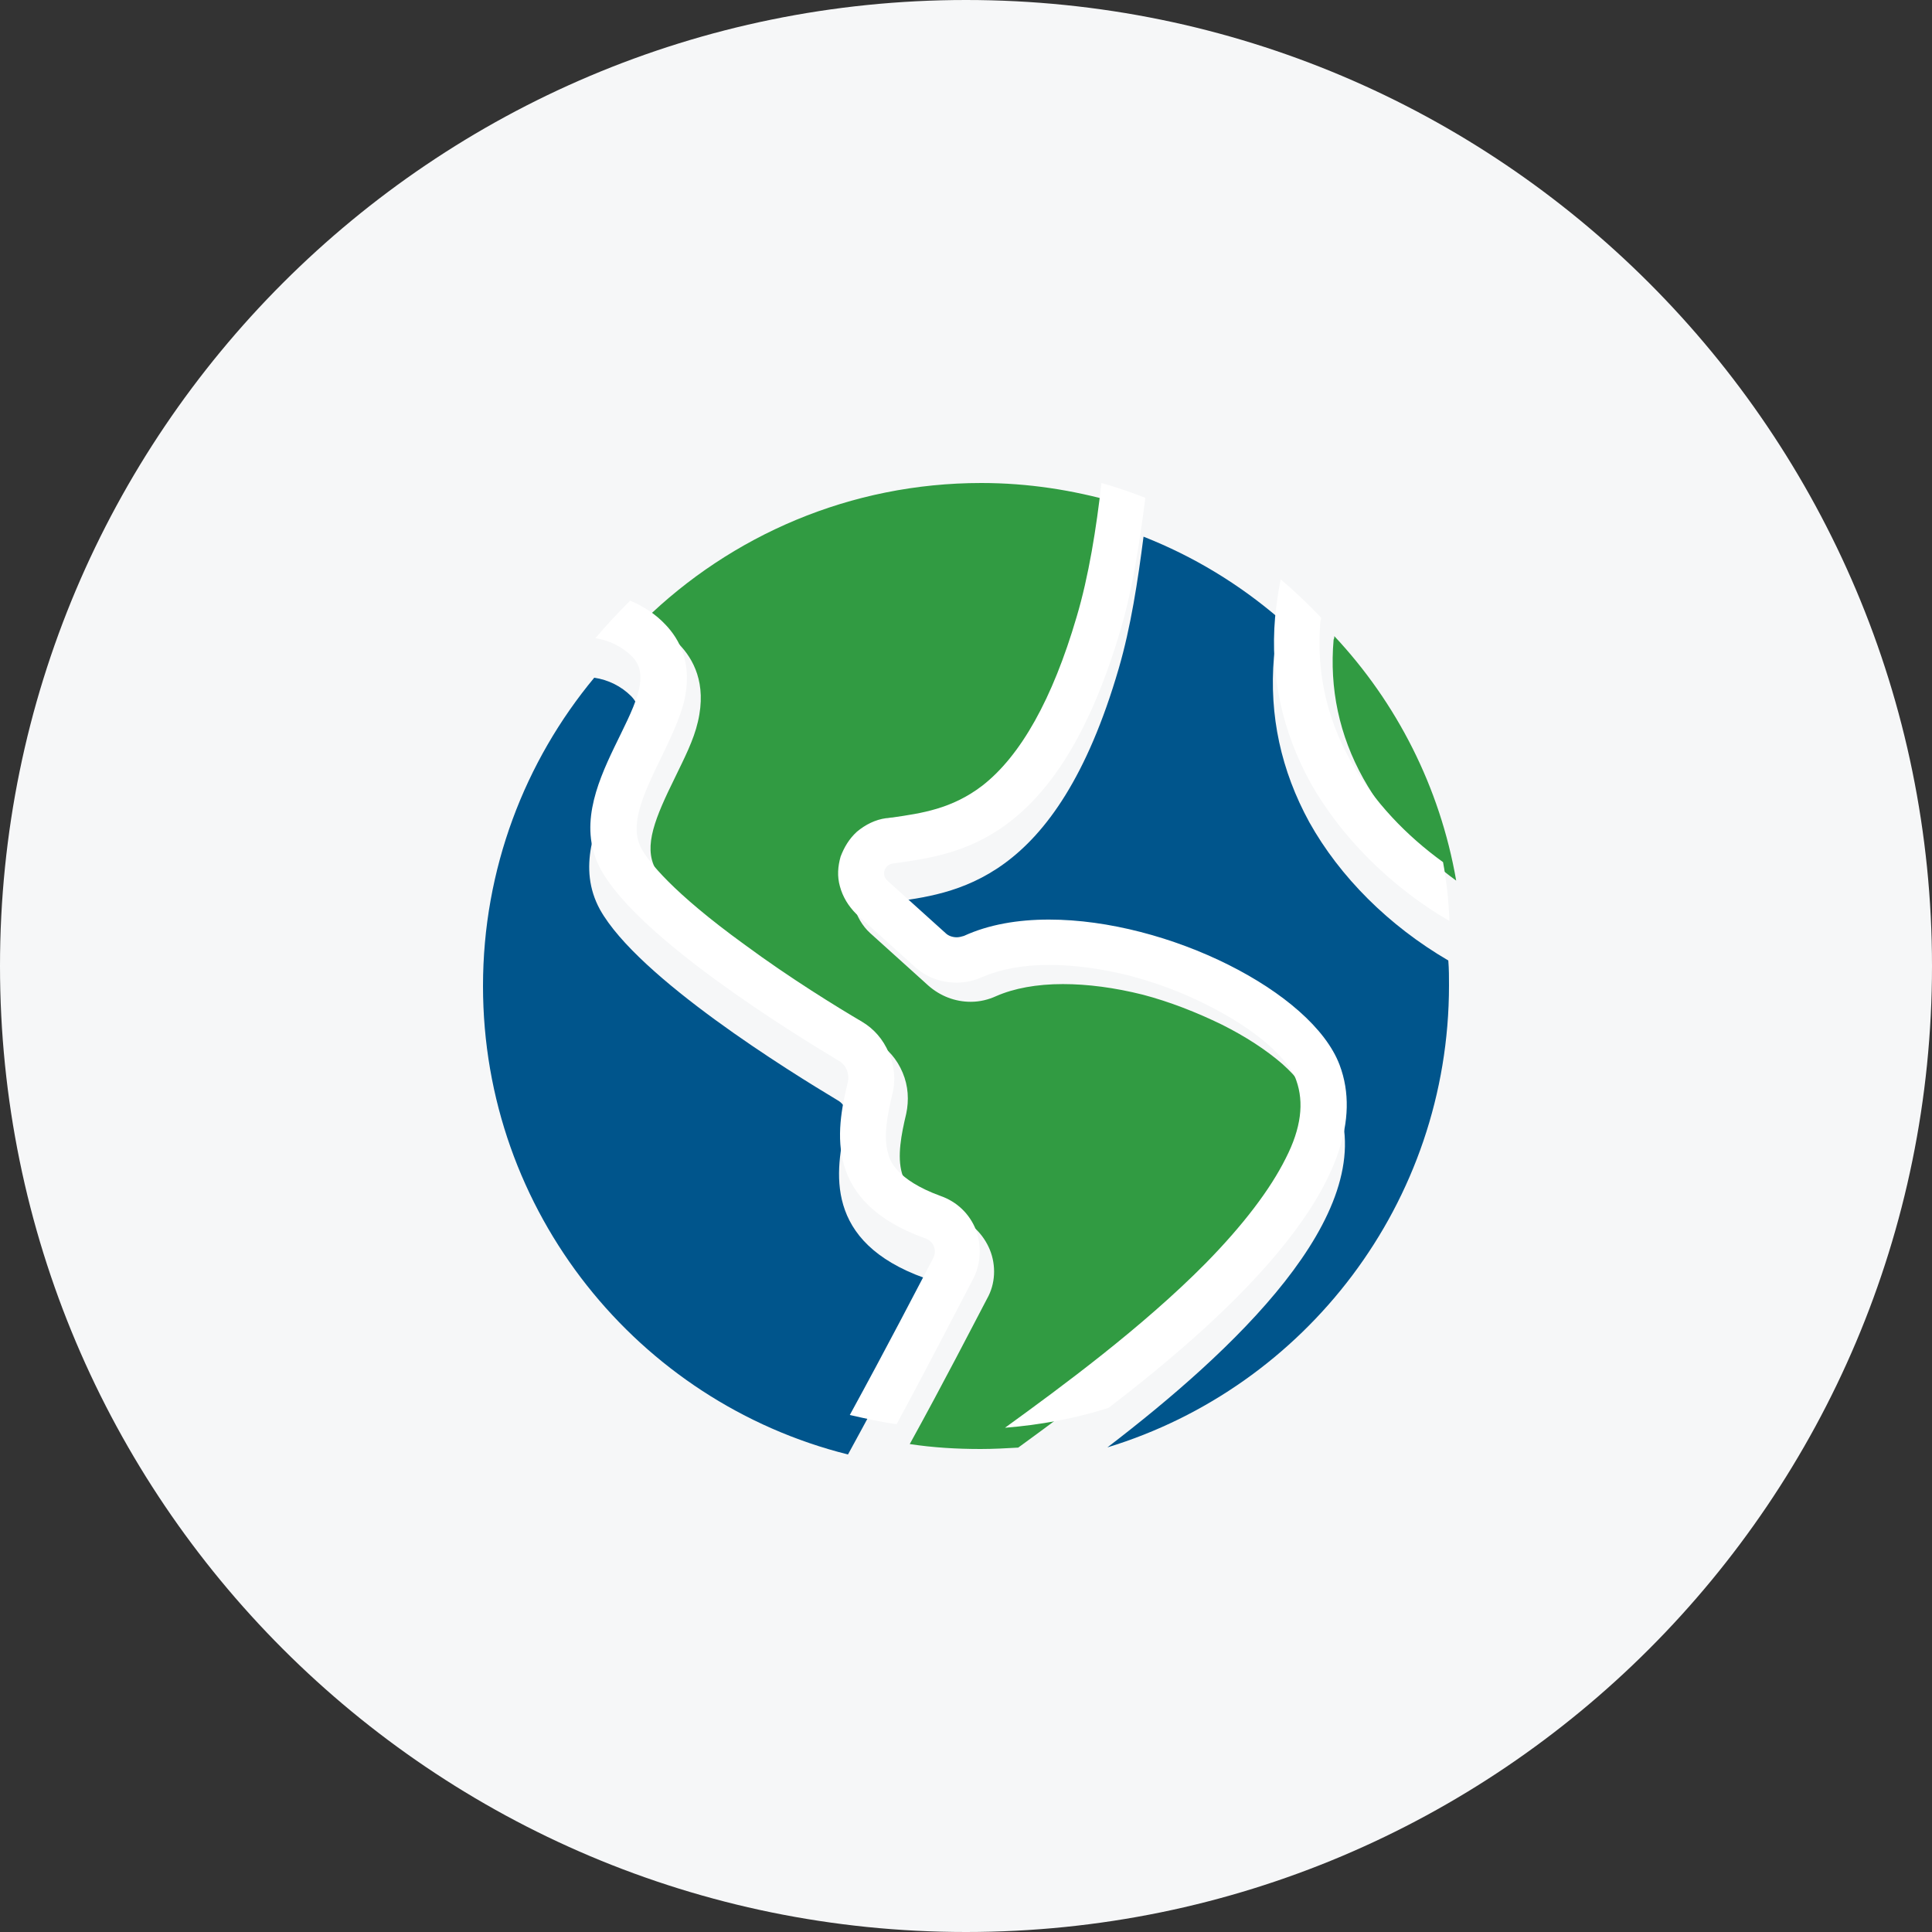
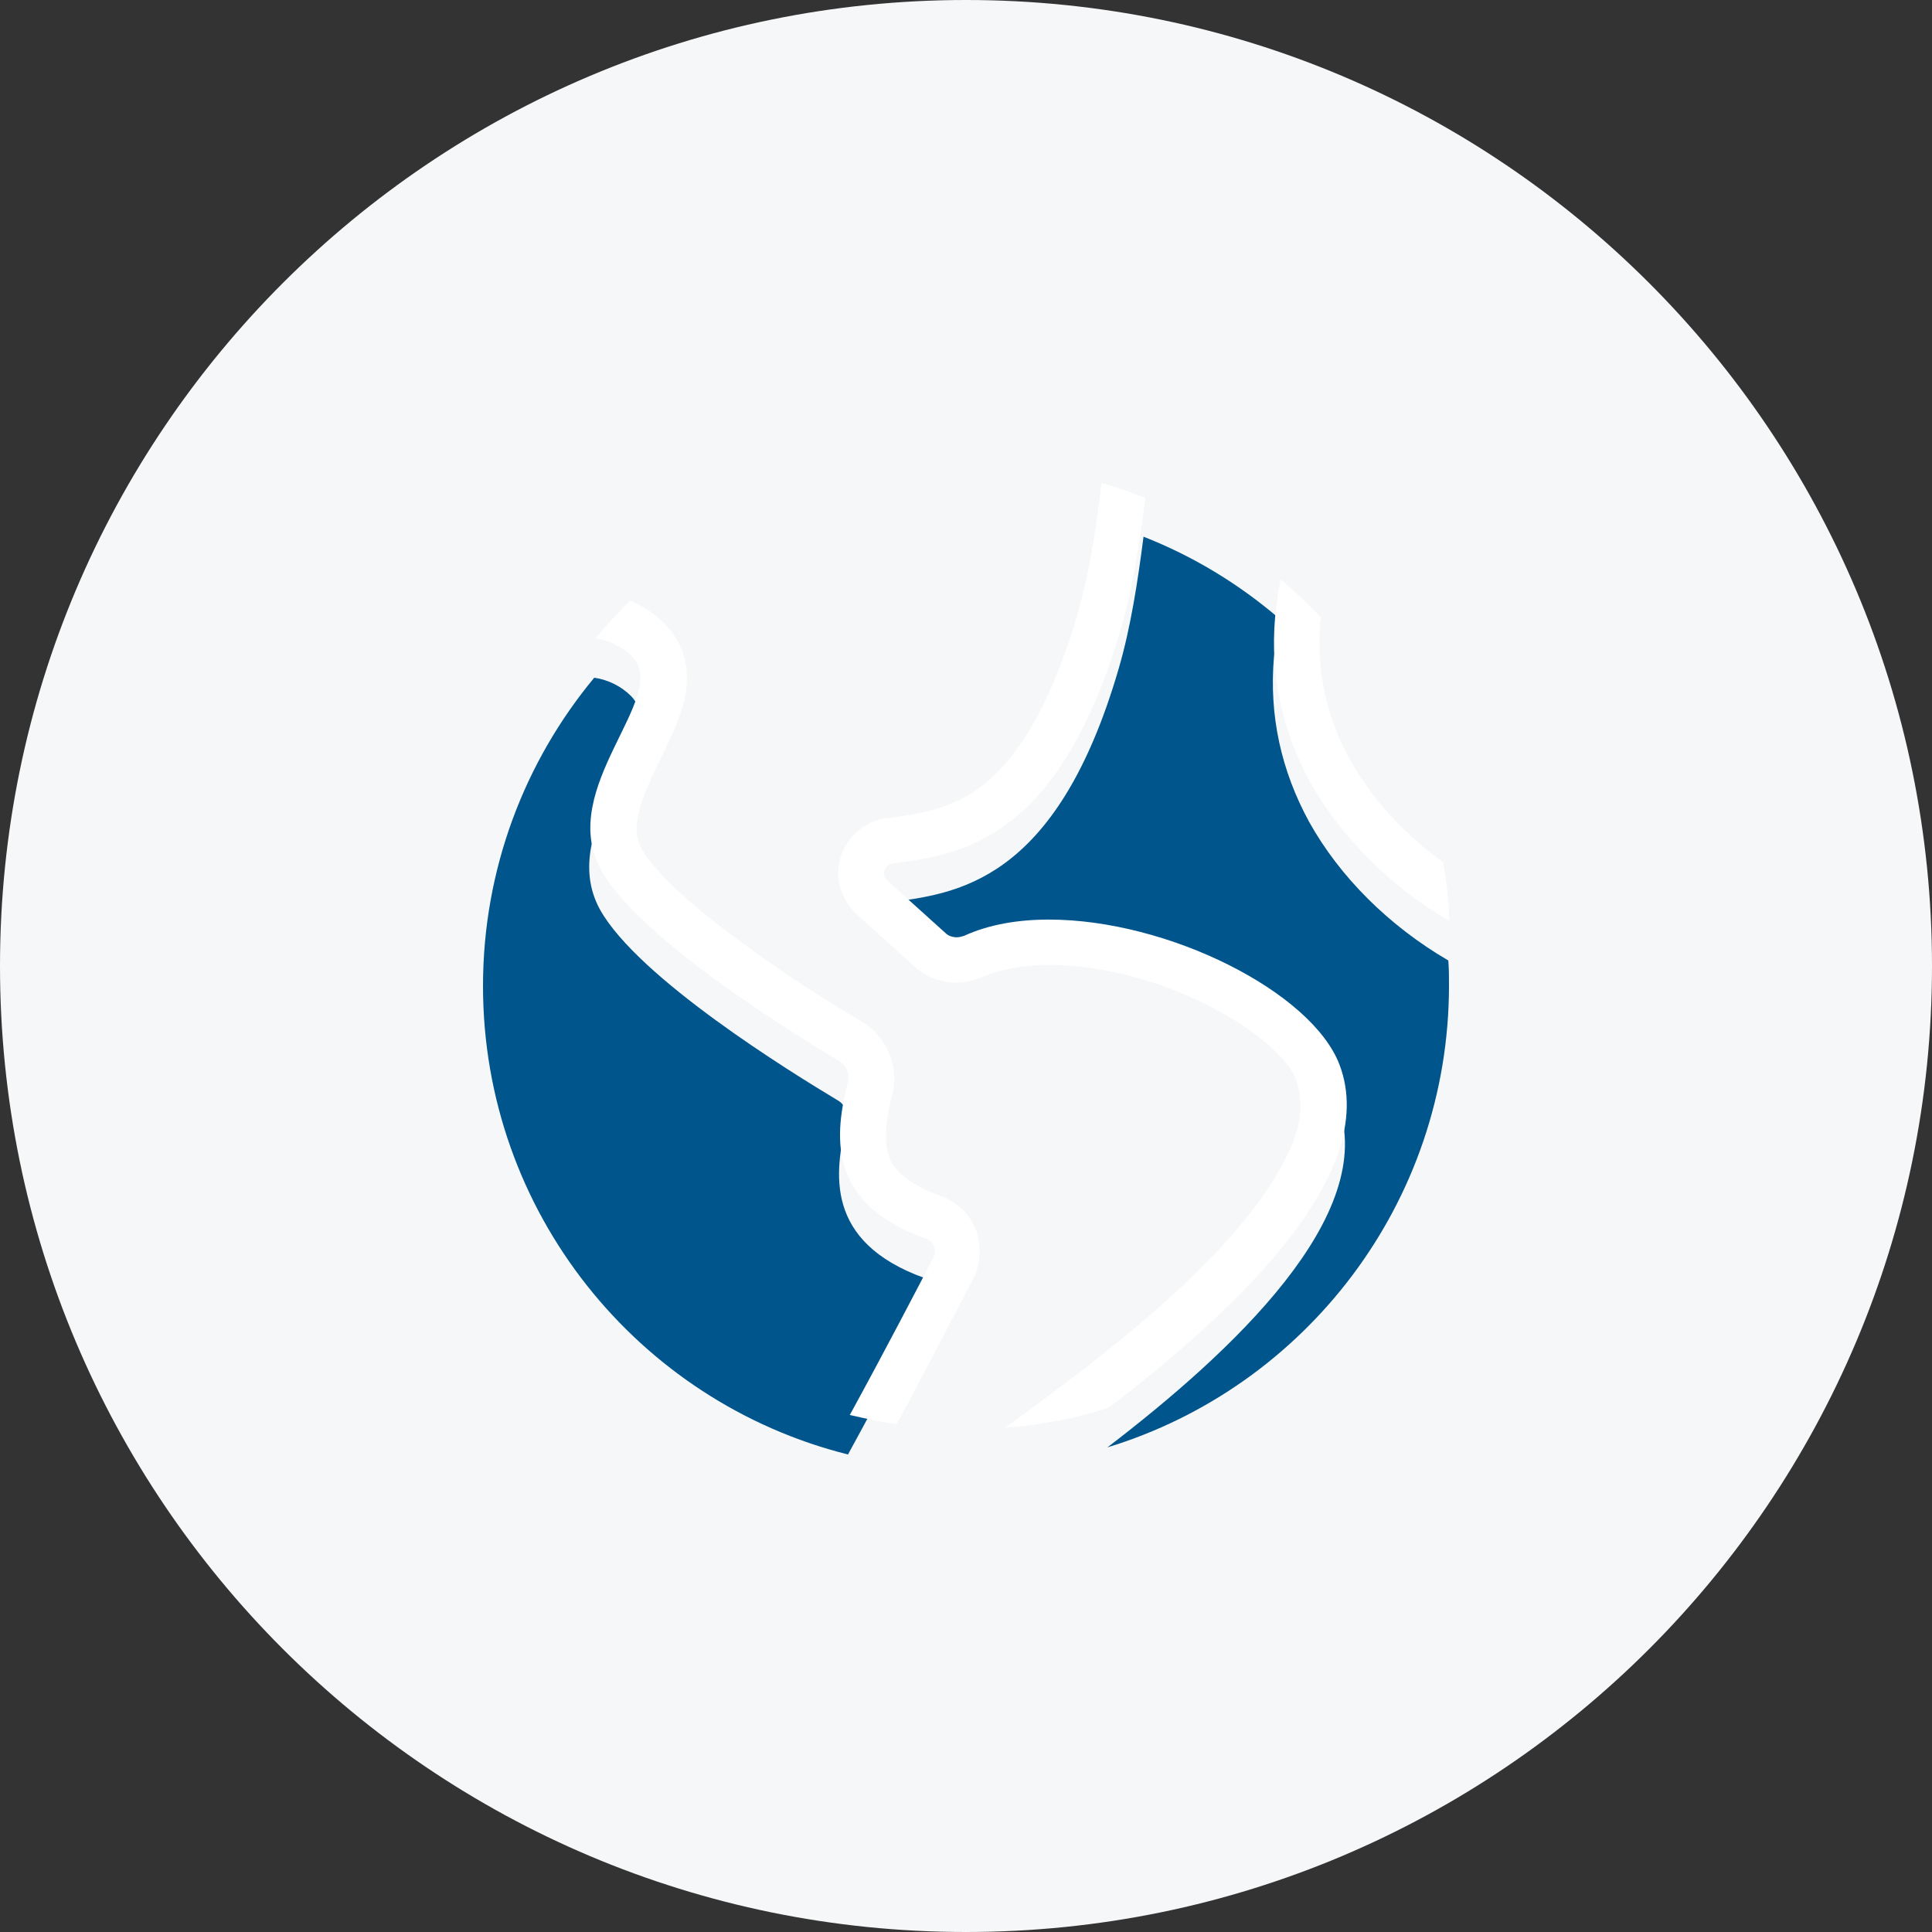
<svg xmlns="http://www.w3.org/2000/svg" width="36" height="36" viewBox="0 0 36 36" fill="none">
  <rect x="0" y="0" width="36" height="36" fill="#333333" stroke="none" />
  <g clip-path="url(#clip0_1_72719)">
    <path d="M36 18C36 8.059 27.941 0 18 0C8.059 0 0 8.059 0 18C0 27.941 8.059 36 18 36C27.941 36 36 27.941 36 18Z" fill="#F6F7F8" />
-     <path d="M27.134 16.409C26.831 14.665 26.025 13.094 24.863 11.853C24.863 11.879 24.863 11.892 24.85 11.918C24.77 12.83 24.955 13.701 25.404 14.507C25.84 15.286 26.461 15.92 27.134 16.409ZM22.723 23.896C23.423 23.183 23.925 22.523 24.216 21.942C24.493 21.361 24.559 20.886 24.414 20.489C24.335 20.291 24.163 20.067 23.899 19.829C23.595 19.565 23.212 19.314 22.763 19.09C22.301 18.865 21.799 18.667 21.297 18.535C20.769 18.403 20.267 18.337 19.805 18.337C19.316 18.337 18.894 18.416 18.563 18.561C18.418 18.627 18.26 18.667 18.088 18.667C17.797 18.667 17.52 18.561 17.296 18.363L16.213 17.386C16.068 17.254 15.962 17.069 15.909 16.871C15.869 16.686 15.869 16.501 15.922 16.316C15.975 16.131 16.081 15.973 16.226 15.854C16.371 15.722 16.569 15.63 16.767 15.603C16.807 15.603 16.847 15.59 16.886 15.59C17.441 15.511 18.009 15.431 18.563 14.996C19.277 14.441 19.871 13.384 20.32 11.853C20.544 11.1 20.677 10.188 20.782 9.357C19.99 9.132 19.158 9 18.286 9C15.843 9 13.624 9.977 12 11.562C12.251 11.668 12.462 11.813 12.66 12.011C12.911 12.275 13.175 12.724 13.004 13.45C12.925 13.794 12.753 14.124 12.581 14.481C12.211 15.233 11.987 15.761 12.211 16.184C12.357 16.435 12.792 16.99 14.126 17.967C14.998 18.601 15.869 19.142 16.318 19.406C16.543 19.539 16.715 19.737 16.82 19.988C16.926 20.238 16.939 20.503 16.886 20.753C16.794 21.137 16.715 21.546 16.807 21.863C16.847 21.982 16.952 22.365 17.784 22.655C18.088 22.761 18.326 22.998 18.445 23.289C18.563 23.58 18.55 23.923 18.392 24.2C18.128 24.702 17.586 25.759 16.952 26.908C17.388 26.974 17.824 27 18.273 27C18.511 27 18.748 26.987 18.973 26.974C20.043 26.194 21.548 25.085 22.723 23.896Z" fill="#319B42" />
    <path d="M17.227 23.814C15.352 23.14 15.55 21.833 15.775 20.908C15.814 20.75 15.748 20.578 15.603 20.499C14.745 19.984 11.892 18.227 11.179 16.947C10.334 15.401 12.486 13.711 11.76 12.971C11.575 12.787 11.338 12.668 11.073 12.628C9.779 14.186 9 16.194 9 18.373C9 22.585 11.892 26.125 15.801 27.102C16.488 25.847 17.095 24.685 17.36 24.17C17.425 24.038 17.373 23.866 17.227 23.814ZM26.987 17.897C25.878 17.25 24.966 16.339 24.398 15.322C23.87 14.358 23.646 13.328 23.738 12.245C23.765 12.007 23.791 11.77 23.844 11.532C23.091 10.885 22.246 10.37 21.308 10C21.203 10.819 21.07 11.69 20.846 12.456C19.671 16.497 17.769 16.643 16.594 16.814C16.448 16.841 16.382 17.026 16.501 17.131L17.584 18.109C17.65 18.161 17.716 18.188 17.795 18.188C17.835 18.188 17.888 18.175 17.927 18.161C18.39 17.95 18.944 17.858 19.512 17.858C21.731 17.858 24.412 19.205 24.927 20.565C25.706 22.638 22.946 25.2 20.635 26.97C24.319 25.847 27 22.414 27 18.36C27 18.214 27 18.056 26.987 17.897Z" fill="#00558C" />
    <path d="M26.889 16.065C26.955 16.422 26.995 16.792 27.008 17.162C25.898 16.514 24.987 15.59 24.419 14.586C23.891 13.622 23.667 12.592 23.759 11.509C23.785 11.271 23.812 11.034 23.865 10.796C24.129 11.021 24.38 11.258 24.617 11.509C24.617 11.536 24.617 11.549 24.604 11.575C24.525 12.486 24.71 13.358 25.159 14.164C25.595 14.943 26.215 15.577 26.889 16.065ZM18.133 23.831C18.279 23.553 18.292 23.21 18.186 22.919C18.067 22.616 17.829 22.391 17.526 22.285C16.694 21.982 16.575 21.612 16.549 21.493C16.456 21.176 16.535 20.78 16.628 20.384C16.694 20.133 16.667 19.855 16.562 19.618C16.456 19.367 16.284 19.169 16.06 19.037C15.611 18.773 14.726 18.231 13.868 17.597C12.521 16.62 12.085 16.052 11.953 15.814C11.728 15.392 11.953 14.864 12.323 14.111C12.494 13.754 12.653 13.424 12.745 13.081C12.917 12.354 12.653 11.905 12.402 11.641C12.217 11.443 11.992 11.298 11.742 11.192C11.517 11.417 11.306 11.641 11.094 11.892C11.358 11.932 11.596 12.051 11.781 12.236C12.507 12.975 10.355 14.679 11.2 16.211C11.913 17.492 14.766 19.248 15.624 19.763C15.769 19.842 15.835 20.014 15.796 20.172C15.571 21.097 15.36 22.404 17.248 23.078C17.394 23.131 17.46 23.289 17.394 23.434C17.13 23.936 16.522 25.111 15.835 26.366C16.126 26.432 16.416 26.498 16.707 26.538C17.328 25.389 17.869 24.332 18.133 23.831ZM24.961 19.842C24.446 18.482 21.765 17.135 19.546 17.135C18.965 17.135 18.424 17.227 17.962 17.439C17.922 17.452 17.869 17.465 17.829 17.465C17.75 17.465 17.671 17.439 17.618 17.386L16.535 16.409C16.416 16.303 16.483 16.118 16.628 16.092C17.803 15.92 19.692 15.775 20.88 11.734C21.105 10.981 21.237 10.096 21.342 9.277C21.078 9.172 20.801 9.079 20.524 9C20.431 9.832 20.286 10.743 20.061 11.496C19.612 13.028 19.018 14.084 18.305 14.639C17.737 15.075 17.169 15.154 16.628 15.233C16.588 15.233 16.549 15.246 16.509 15.246C16.311 15.273 16.126 15.365 15.967 15.498C15.822 15.63 15.73 15.788 15.664 15.96C15.611 16.145 15.598 16.329 15.65 16.514C15.703 16.712 15.809 16.884 15.954 17.029L17.037 18.007C17.248 18.205 17.526 18.31 17.829 18.31C17.988 18.31 18.16 18.271 18.305 18.205C18.648 18.059 19.058 17.98 19.546 17.98C20.009 17.98 20.51 18.046 21.039 18.178C21.541 18.31 22.042 18.495 22.505 18.733C22.953 18.957 23.337 19.208 23.64 19.473C23.904 19.71 24.089 19.935 24.155 20.133C24.3 20.542 24.248 21.018 23.957 21.585C23.667 22.166 23.165 22.827 22.465 23.54C21.29 24.729 19.784 25.838 18.727 26.604C19.388 26.551 20.035 26.432 20.656 26.234C22.967 24.464 25.74 21.902 24.961 19.842Z" fill="white" />
  </g>
  <defs>
    <clipPath id="clip0_1_72719">
      <rect width="36" height="36" fill="white" />
    </clipPath>
  </defs>
</svg>